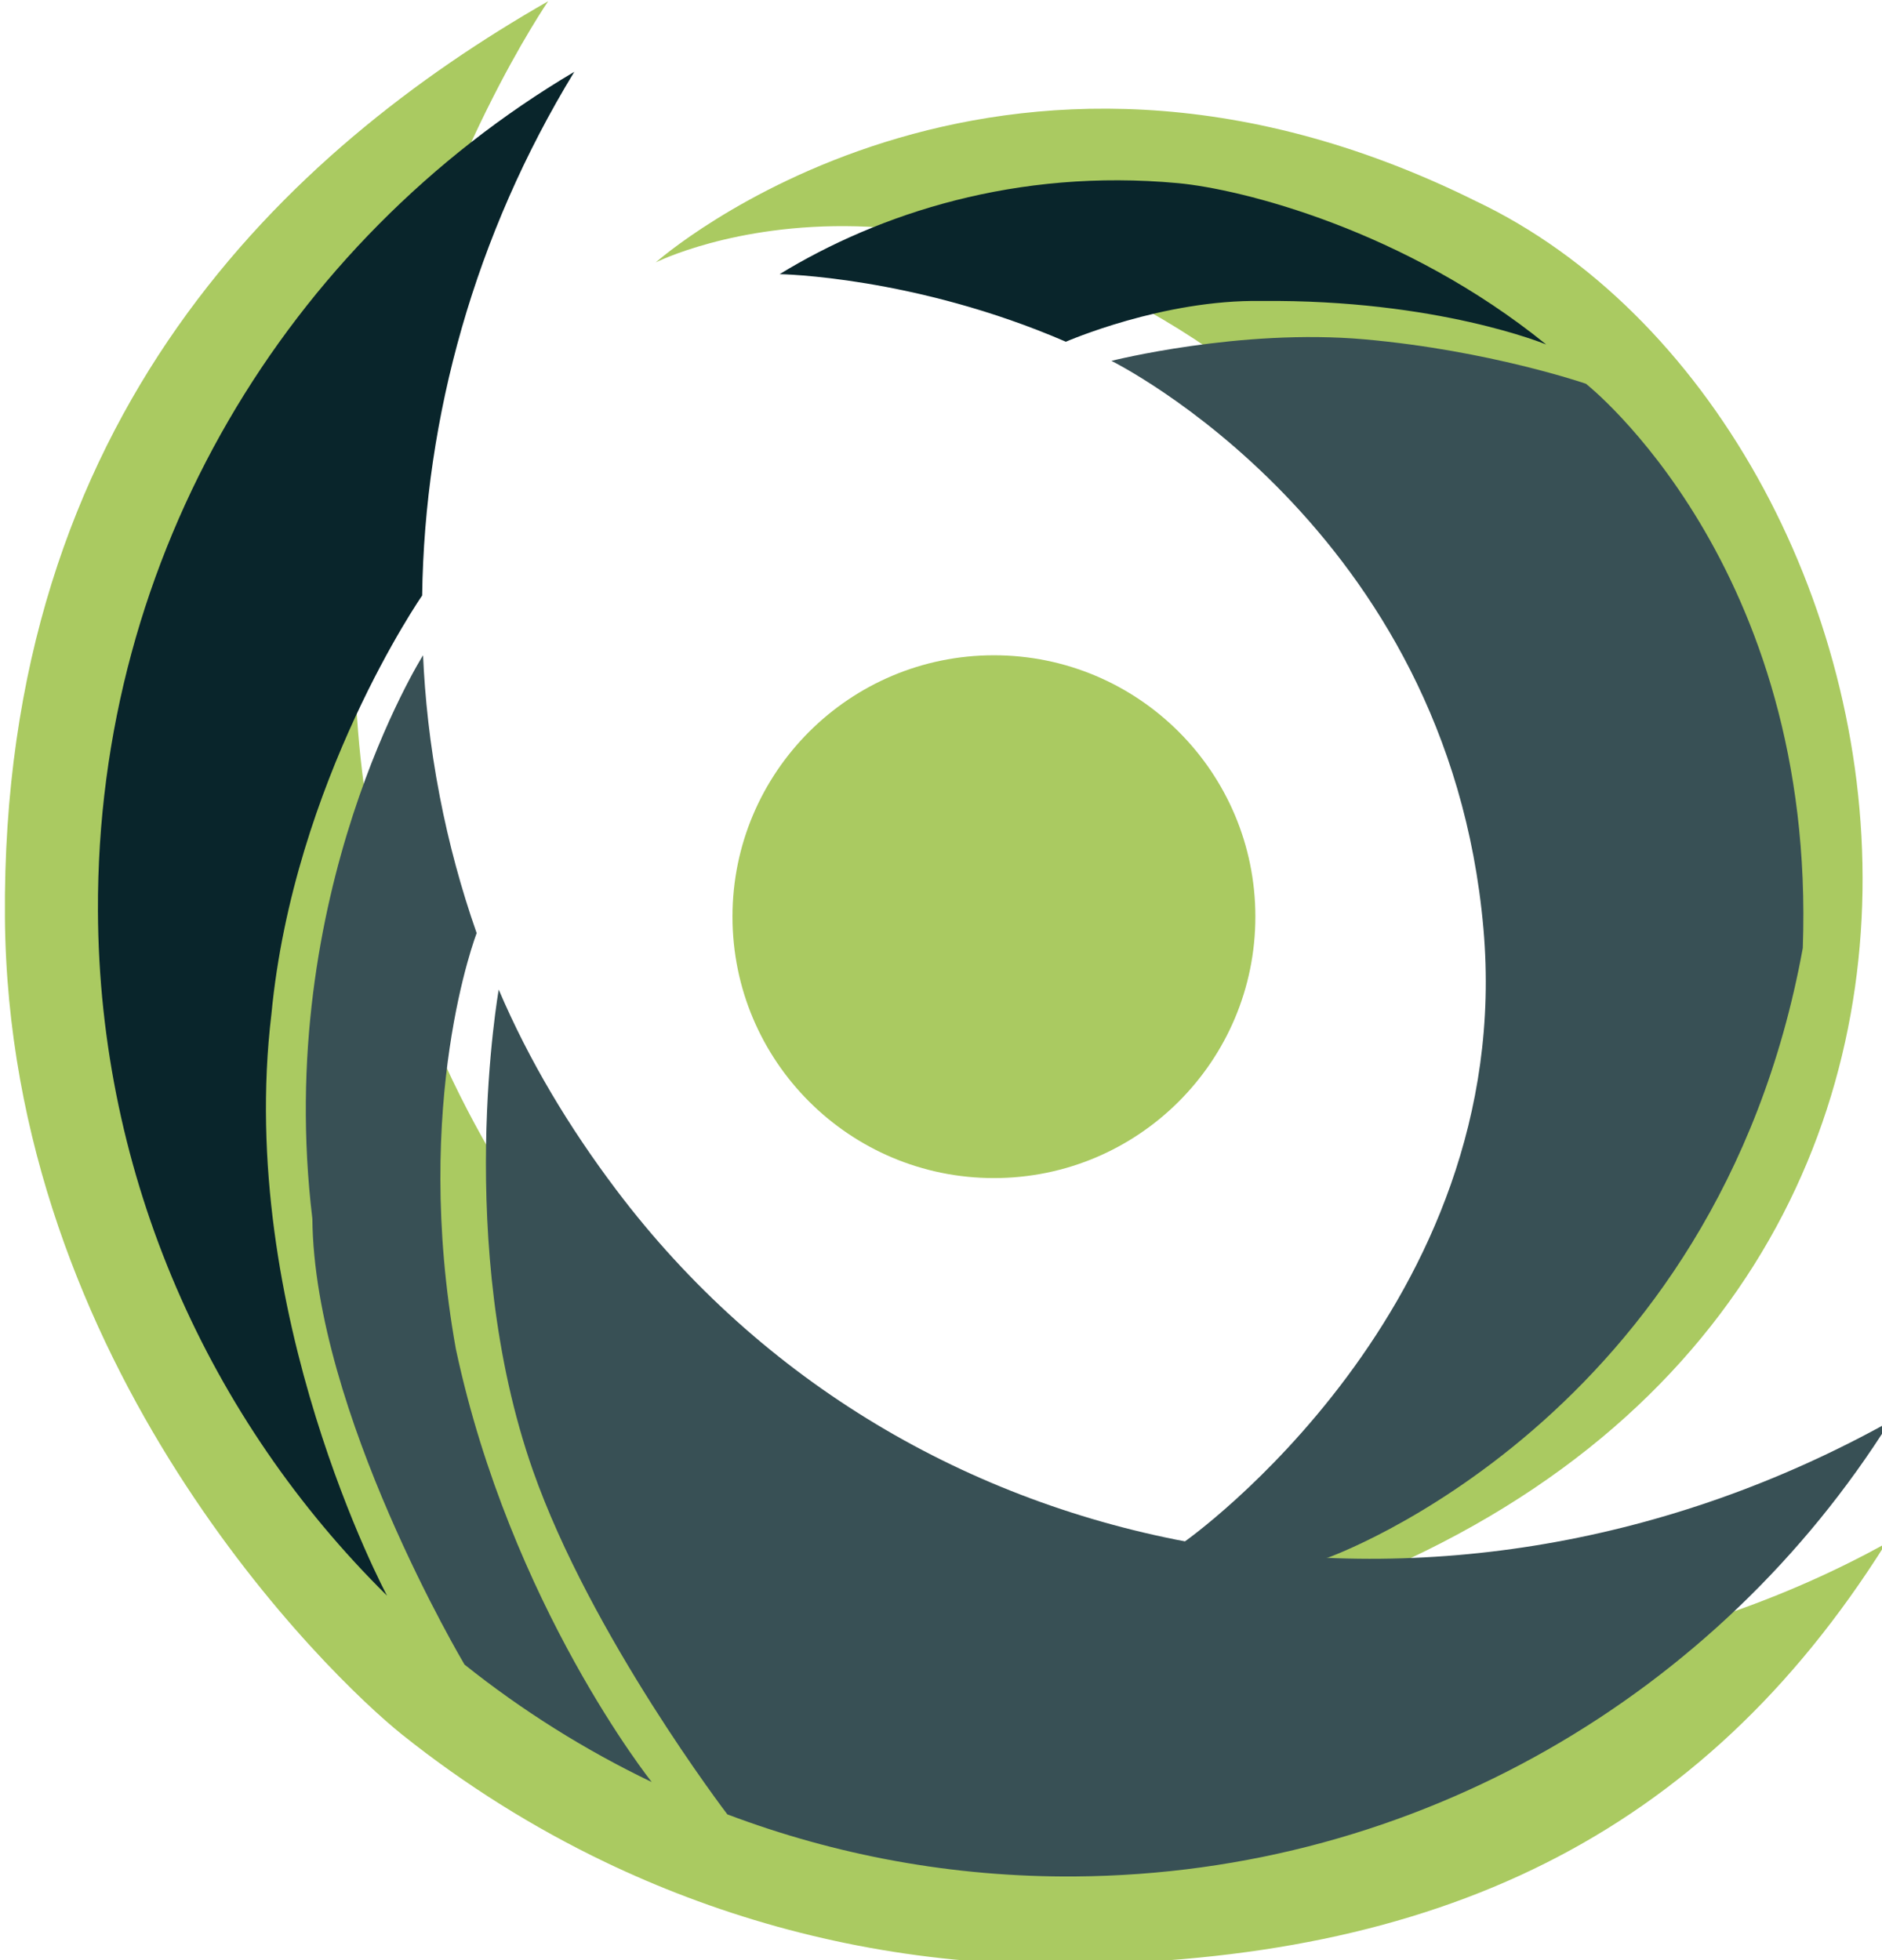
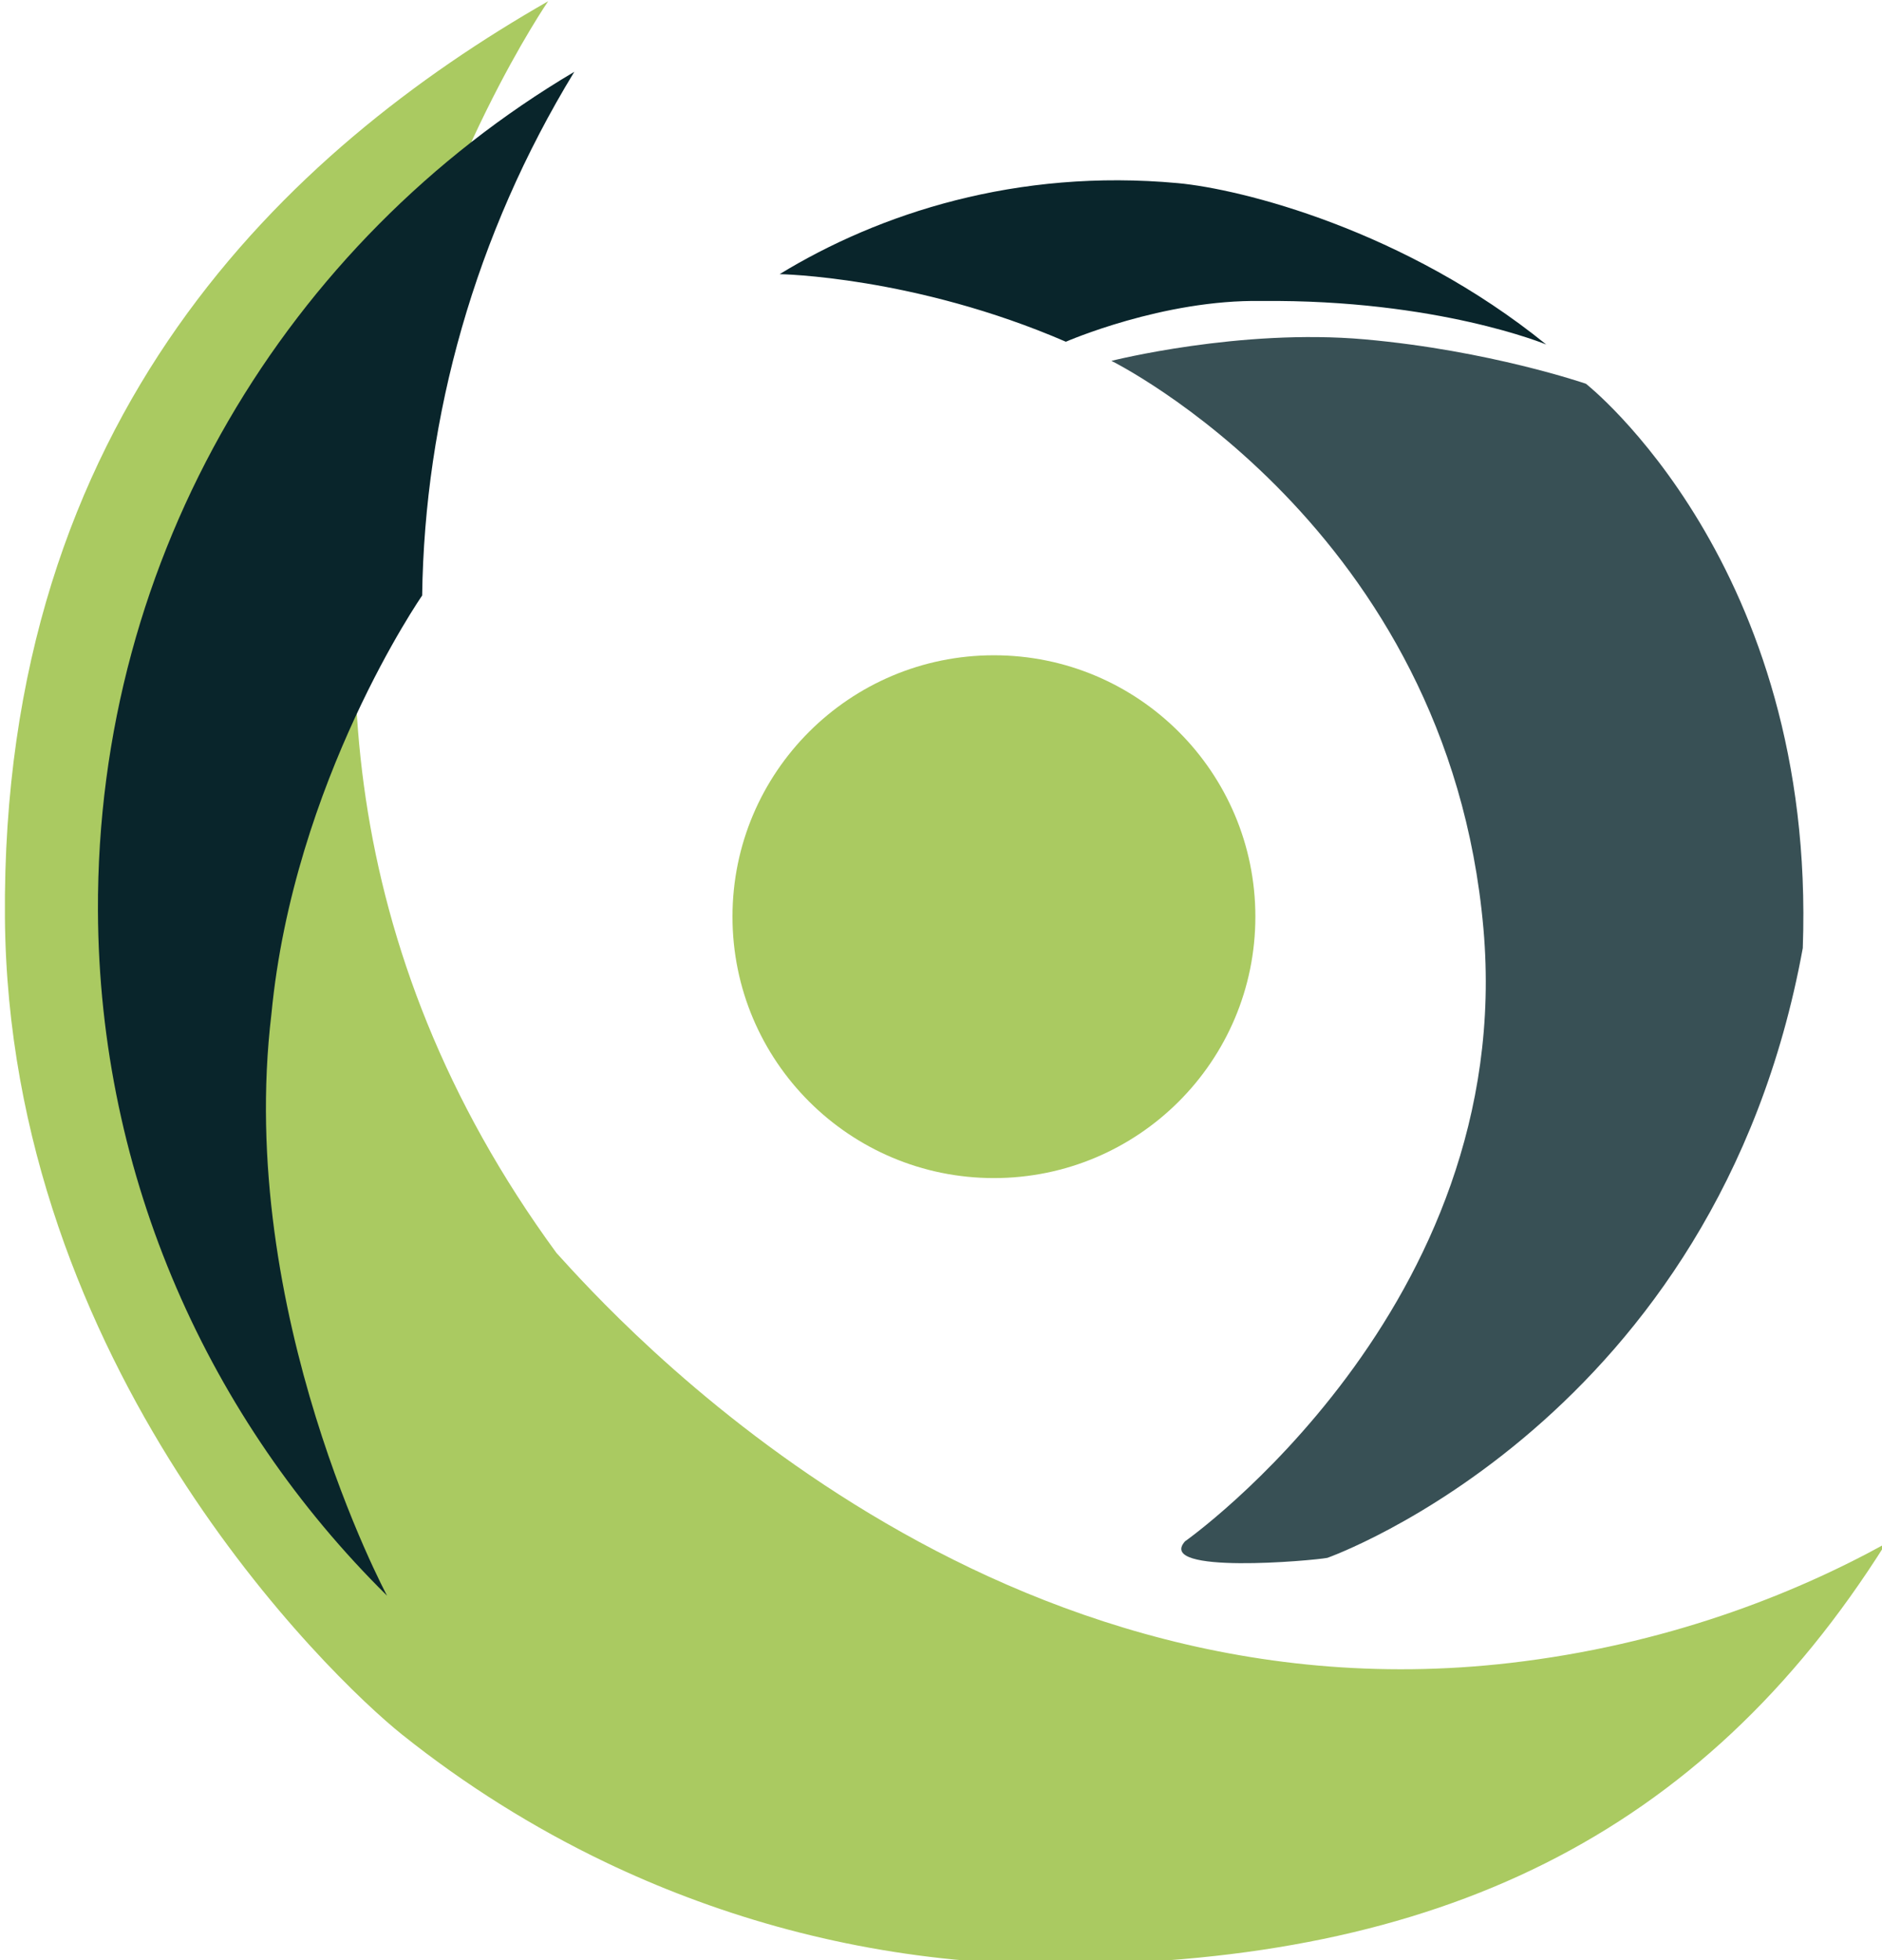
<svg xmlns="http://www.w3.org/2000/svg" width="77.85mm" height="81.096mm" viewBox="0 0 77.85 81.096" version="1.1" id="svg1" xml:space="preserve">
  <defs id="defs1">
    <style id="style1">.b{fill:#385055;}.c{fill:#aaca61;}.d{fill:#09252b;}</style>
  </defs>
  <g id="layer1" transform="translate(-66.084,-107.952)">
    <g id="g1" transform="matrix(0.265,0,0,0.265,-62.089,76.033)">
      <path class="c" d="m 570.57,316.1 c 8.76,9.62 65.6,73.6 148.81,63.97 24.19,-2.8 44.08,-10.6 58.65,-18.64 -28.83,45.93 -70.17,65.3 -128.31,65.71 -20.66,0.15 -40.49,-3.58 -58.79,-10.51 -4.35,-1.64 -8.61,-3.47 -12.77,-5.46 -11.33,-5.43 -21.96,-12.12 -31.69,-19.89 -11.41,-9.11 -61.46,-57.56 -62.03,-127.55 -0.63,-78.48 44.27,-119.89 84.8,-143.09 0,0 -68.8,99.73 1.33,195.47 z" id="path1" />
-       <path class="c" d="m 680.2,372.84 c 13.6,-15.04 33.54,-66.68 35.43,-75.4 8.27,-38.09 6.93,-65.33 -24.8,-107.6 -56.27,-52.93 -104.8,-28.42 -104.8,-28.42 0,0 52.79,-46.91 128,-9.58 72,34.13 100.27,179.47 -33.83,221 z" id="path2" />
      <path class="d" d="m 544.06,369.54 c -27.66,-27.34 -44.93,-65.18 -45.1,-106.9 -0.22,-55.74 29.68,-104.52 74.36,-130.98 -15.52,25.45 -23.37,53.82 -23.75,81.76 0,0 -20.06,28.94 -23.53,65.34 -5.6,46.67 18.03,90.77 18.03,90.77 z" id="path3" />
-       <path class="b" d="m 585.42,398.67 c -10.45,-5.01 -20.26,-11.18 -29.24,-18.35 0,0 -23.47,-39.44 -23.75,-69.61 -6.13,-50.87 17.28,-87.96 17.28,-87.96 0.28,6.44 1.03,13.88 2.61,22.05 1.4,7.25 3.32,14.38 5.76,21.33 0,0 -10.18,26.25 -3.25,64.92 8.53,40 30.59,67.63 30.59,67.63 z" id="path4" />
-       <path class="b" d="m 561.52,274.95 c 4.72,11.07 10.97,21.47 18.32,31.22 45.66,60.59 129.72,74.69 198.83,36.21 -26.59,42.37 -73.59,70.64 -127.22,71.02 -19.06,0.14 -37.35,-3.31 -54.24,-9.69 0,0 -21.3,-27.88 -30.37,-53.74 -12.36,-35.26 -5.32,-75.02 -5.32,-75.02 z" id="path5" />
      <path class="d" d="m 725.04,174.24 c -22.11,-17.93 -47.63,-24.29 -57.52,-25.2 -25.14,-2.32 -46.63,4.73 -62.15,14.21 0,0 21.04,0.32 44.68,10.55 0,0 15.16,-6.63 30.53,-6.36 27.47,-0.27 44.47,6.8 44.47,6.8 z" id="path6" />
      <path class="b" d="m 657.15,176.79 c 0,0 20.09,-5.09 39.55,-3.36 19.46,1.73 34.53,6.93 34.53,6.93 0,0 36,28.27 33.85,88.1 -13.45,73.77 -74.21,95.2 -74.21,95.2 -2.26,0.44 -26.87,2.64 -22.22,-2.58 0,0 51.78,-36.46 46.58,-95.66 -5.51,-62.76 -58.09,-88.64 -58.09,-88.64 z" id="path7" />
      <circle class="c" cx="638.82" cy="263.56" r="40.81" id="circle7" />
    </g>
  </g>
</svg>